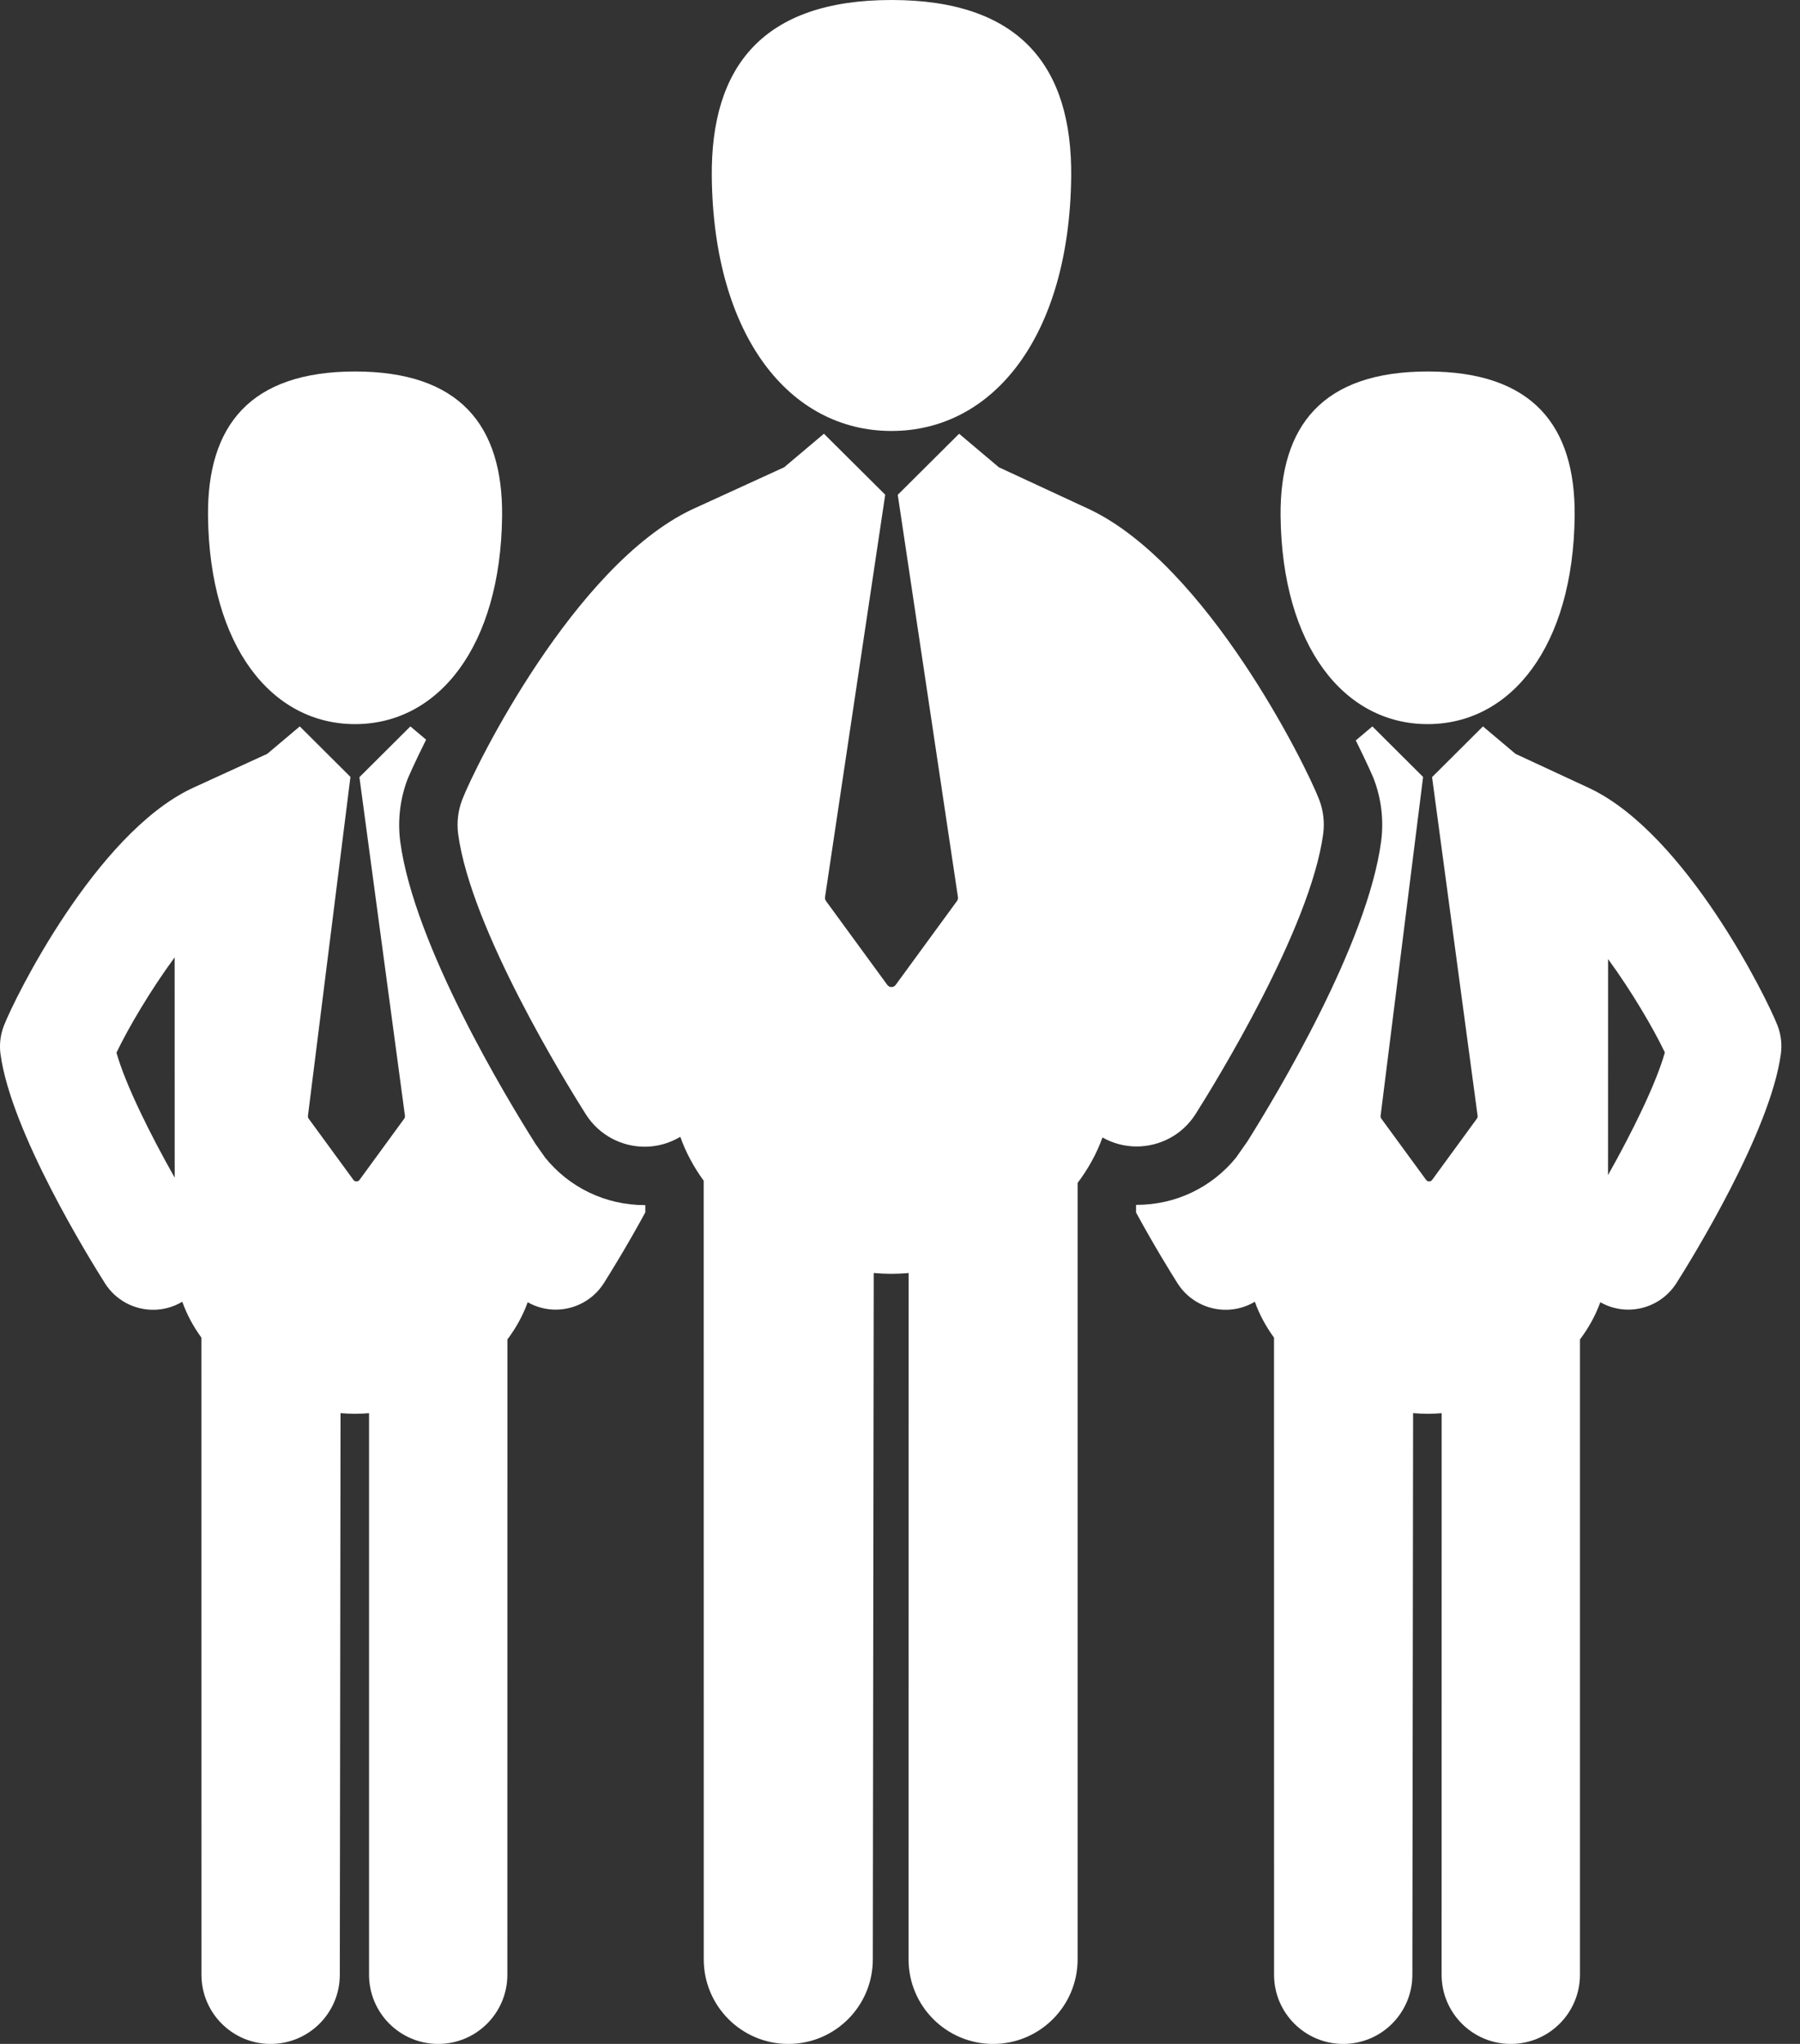
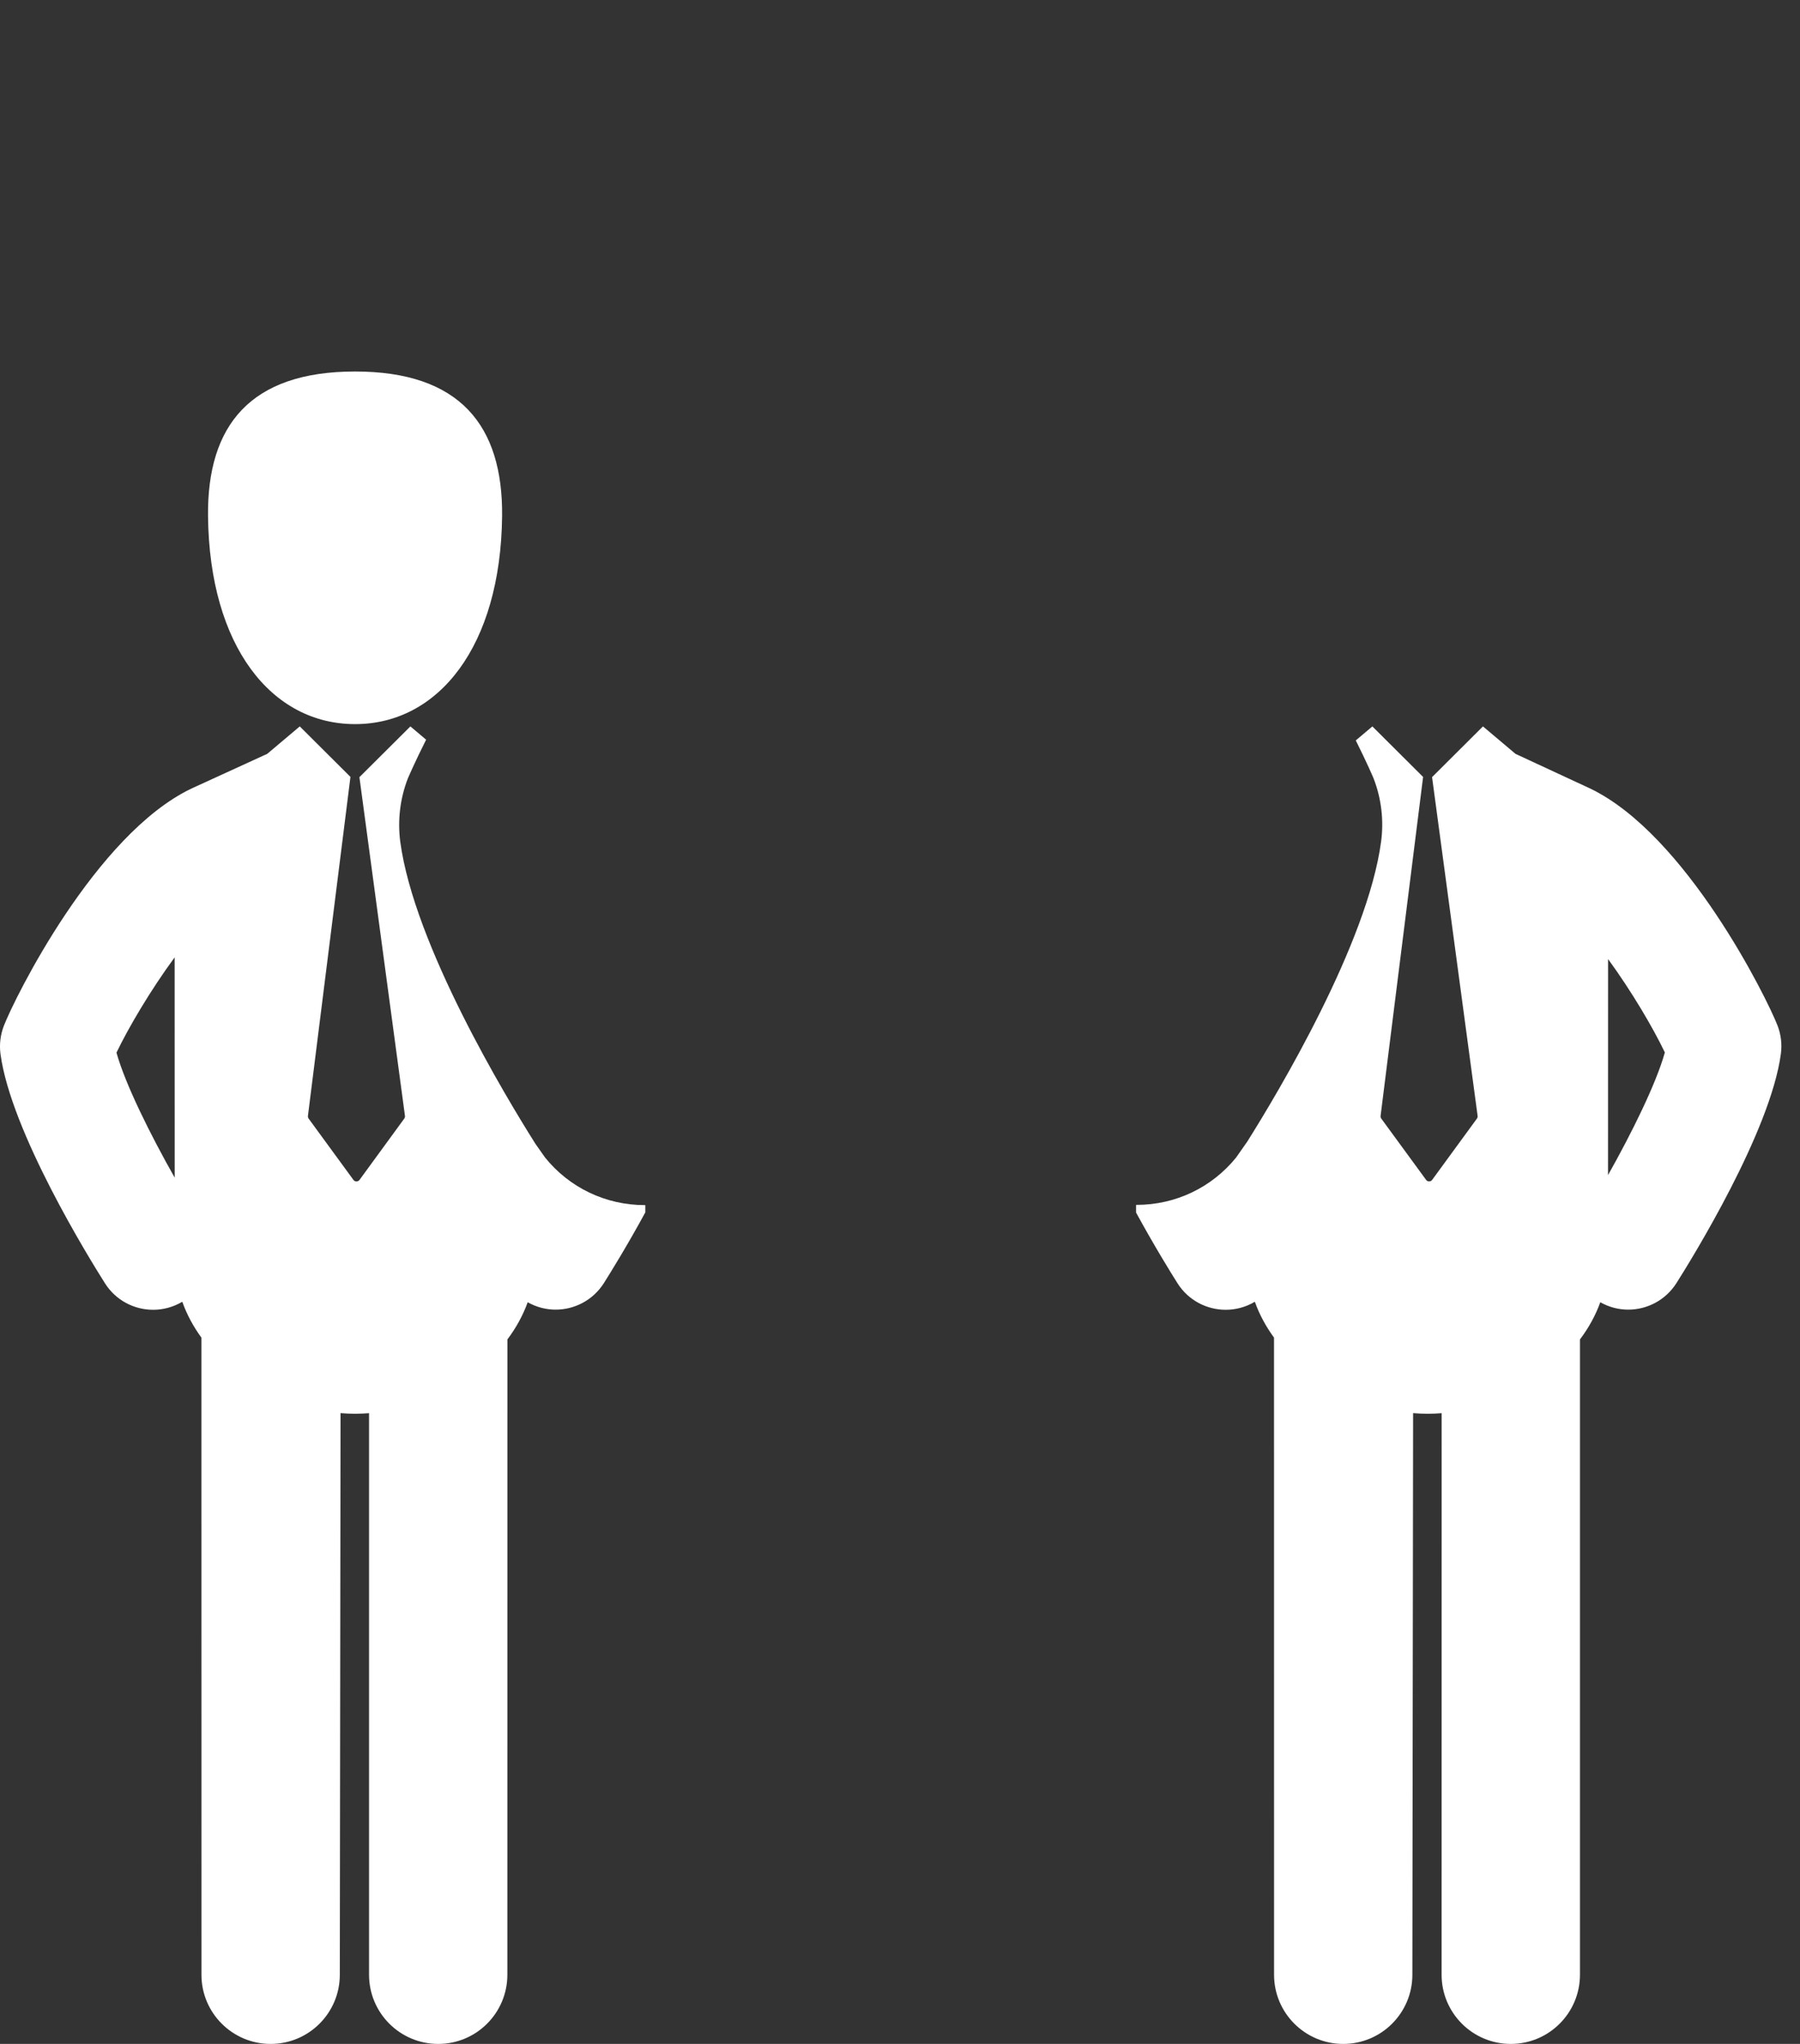
<svg xmlns="http://www.w3.org/2000/svg" width="37" height="42" viewBox="0 0 37 42" fill="none">
  <rect x="0" y="0" width="37" height="42" fill="#333333" stroke="none" />
-   <path d="M24.575 22.894C24.967 22.275 26.936 19.089 27.199 17.136C27.231 16.897 27.202 16.653 27.115 16.428C26.843 15.723 24.815 11.627 22.407 10.472C22.405 10.471 20.532 9.602 20.532 9.602L19.715 8.913L18.454 10.168L19.691 18.435C19.695 18.463 19.688 18.491 19.672 18.514L18.411 20.239C18.391 20.267 18.359 20.283 18.325 20.283C18.291 20.283 18.259 20.267 18.239 20.239L16.978 18.514C16.962 18.491 16.955 18.463 16.959 18.435L18.196 10.166L16.936 8.913L16.119 9.602C16.119 9.602 14.256 10.454 14.209 10.476C11.802 11.631 9.774 15.727 9.501 16.433C9.415 16.658 9.386 16.901 9.418 17.14C9.68 19.094 11.65 22.279 12.042 22.898C12.315 23.328 12.778 23.564 13.253 23.564C13.502 23.564 13.755 23.497 13.984 23.361C14.099 23.685 14.263 23.986 14.465 24.263L14.466 40.263C14.466 41.223 15.244 42.001 16.204 42.001C17.164 42.001 17.942 41.223 17.941 40.263L17.96 26.159C18.082 26.17 18.205 26.176 18.325 26.176C18.441 26.176 18.559 26.17 18.677 26.16L18.676 40.263C18.676 41.223 19.454 42.001 20.414 42.001C21.373 42.001 22.151 41.223 22.151 40.263L22.151 24.308C22.366 24.023 22.541 23.711 22.662 23.374C22.883 23.499 23.125 23.559 23.364 23.559C23.838 23.559 24.302 23.324 24.575 22.894Z" fill="white" />
-   <path d="M18.325 8.856C20.42 8.856 21.983 6.904 22.019 3.631C22.042 1.359 20.96 0 18.325 0C15.69 0 14.609 1.359 14.631 3.631C14.667 6.904 16.23 8.856 18.325 8.856Z" fill="white" />
  <path d="M36.539 21.076C36.315 20.499 34.656 17.148 32.686 16.203C32.684 16.202 31.152 15.491 31.152 15.491L30.483 14.927L29.437 15.969C29.437 15.969 29.437 15.97 29.437 15.97L30.373 22.929C30.376 22.949 30.371 22.97 30.359 22.986L29.439 24.245C29.424 24.266 29.401 24.277 29.376 24.277C29.352 24.277 29.328 24.266 29.314 24.245L28.393 22.986C28.381 22.97 28.376 22.949 28.379 22.929L29.252 15.97C29.252 15.969 29.253 15.967 29.253 15.966L28.21 14.927L27.869 15.215C28.103 15.684 28.231 15.984 28.235 15.996C28.395 16.409 28.448 16.858 28.389 17.297C28.108 19.384 26.274 22.448 25.639 23.458L25.409 23.786C24.912 24.4 24.168 24.759 23.364 24.759C23.36 24.759 23.356 24.759 23.352 24.759V24.916C23.73 25.609 24.074 26.164 24.205 26.371C24.428 26.723 24.808 26.915 25.196 26.915C25.4 26.915 25.607 26.861 25.794 26.75C25.888 27.014 26.023 27.261 26.188 27.487L26.189 40.579C26.189 41.365 26.826 42.001 27.611 42.001C28.396 42.001 29.032 41.364 29.032 40.579L29.047 29.039C29.148 29.047 29.248 29.052 29.346 29.052C29.441 29.052 29.538 29.048 29.634 29.04L29.633 40.579C29.633 41.365 30.27 42.001 31.055 42.001C31.84 42.001 32.477 41.364 32.477 40.579L32.477 27.524C32.653 27.291 32.796 27.035 32.895 26.76C33.076 26.862 33.273 26.912 33.469 26.912C33.857 26.912 34.236 26.719 34.46 26.367C34.781 25.861 36.392 23.254 36.607 21.655C36.633 21.46 36.61 21.261 36.539 21.076ZM33.054 24.147L33.055 19.708C33.541 20.374 33.981 21.123 34.222 21.627C34.042 22.27 33.546 23.273 33.054 24.147Z" fill="white" />
-   <path d="M29.346 14.88C31.06 14.88 32.339 13.283 32.368 10.605C32.387 8.746 31.502 7.634 29.346 7.634C27.19 7.634 26.305 8.746 26.323 10.605C26.353 13.283 27.631 14.88 29.346 14.88Z" fill="white" />
  <path d="M11.205 23.787L11.007 23.506C10.399 22.544 8.514 19.422 8.228 17.3C8.17 16.861 8.223 16.412 8.382 16C8.387 15.988 8.518 15.68 8.759 15.2L8.436 14.927L7.388 15.97C7.388 15.97 7.388 15.97 7.388 15.97L8.324 22.929C8.327 22.949 8.322 22.97 8.31 22.986L7.39 24.246C7.375 24.266 7.352 24.278 7.327 24.278C7.303 24.278 7.279 24.266 7.265 24.246L6.344 22.986C6.332 22.97 6.327 22.949 6.33 22.929L7.203 15.97C7.203 15.968 7.204 15.967 7.204 15.965L6.162 14.927L5.493 15.491C5.493 15.491 3.969 16.188 3.931 16.206C1.961 17.151 0.302 20.503 0.079 21.08C0.008 21.265 -0.016 21.463 0.01 21.659C0.225 23.257 1.837 25.864 2.158 26.371C2.381 26.723 2.76 26.915 3.149 26.915C3.353 26.915 3.559 26.861 3.747 26.75C3.841 27.014 3.975 27.261 4.14 27.487L4.141 40.579C4.141 41.365 4.778 42.001 5.563 42.001C6.349 42.001 6.985 41.364 6.985 40.579L7 29.039C7.1 29.047 7.2 29.052 7.299 29.052C7.394 29.052 7.49 29.047 7.586 29.04L7.586 40.579C7.586 41.364 8.222 42.001 9.008 42.001C9.793 42.001 10.429 41.364 10.429 40.579L10.43 27.524C10.605 27.291 10.748 27.035 10.847 26.76C11.028 26.862 11.226 26.912 11.421 26.912C11.809 26.912 12.189 26.719 12.413 26.367C12.543 26.16 12.888 25.606 13.265 24.913V24.764C13.261 24.764 13.257 24.764 13.253 24.764C12.448 24.764 11.702 24.403 11.205 23.787ZM2.394 21.631C2.641 21.117 3.093 20.349 3.59 19.673L3.591 24.2C3.09 23.315 2.578 22.287 2.394 21.631Z" fill="white" />
  <path d="M7.299 14.88C9.012 14.88 10.292 13.283 10.321 10.605C10.339 8.746 9.454 7.634 7.299 7.634C5.142 7.634 4.257 8.746 4.276 10.605C4.305 13.283 5.584 14.88 7.299 14.88Z" fill="white" />
</svg>